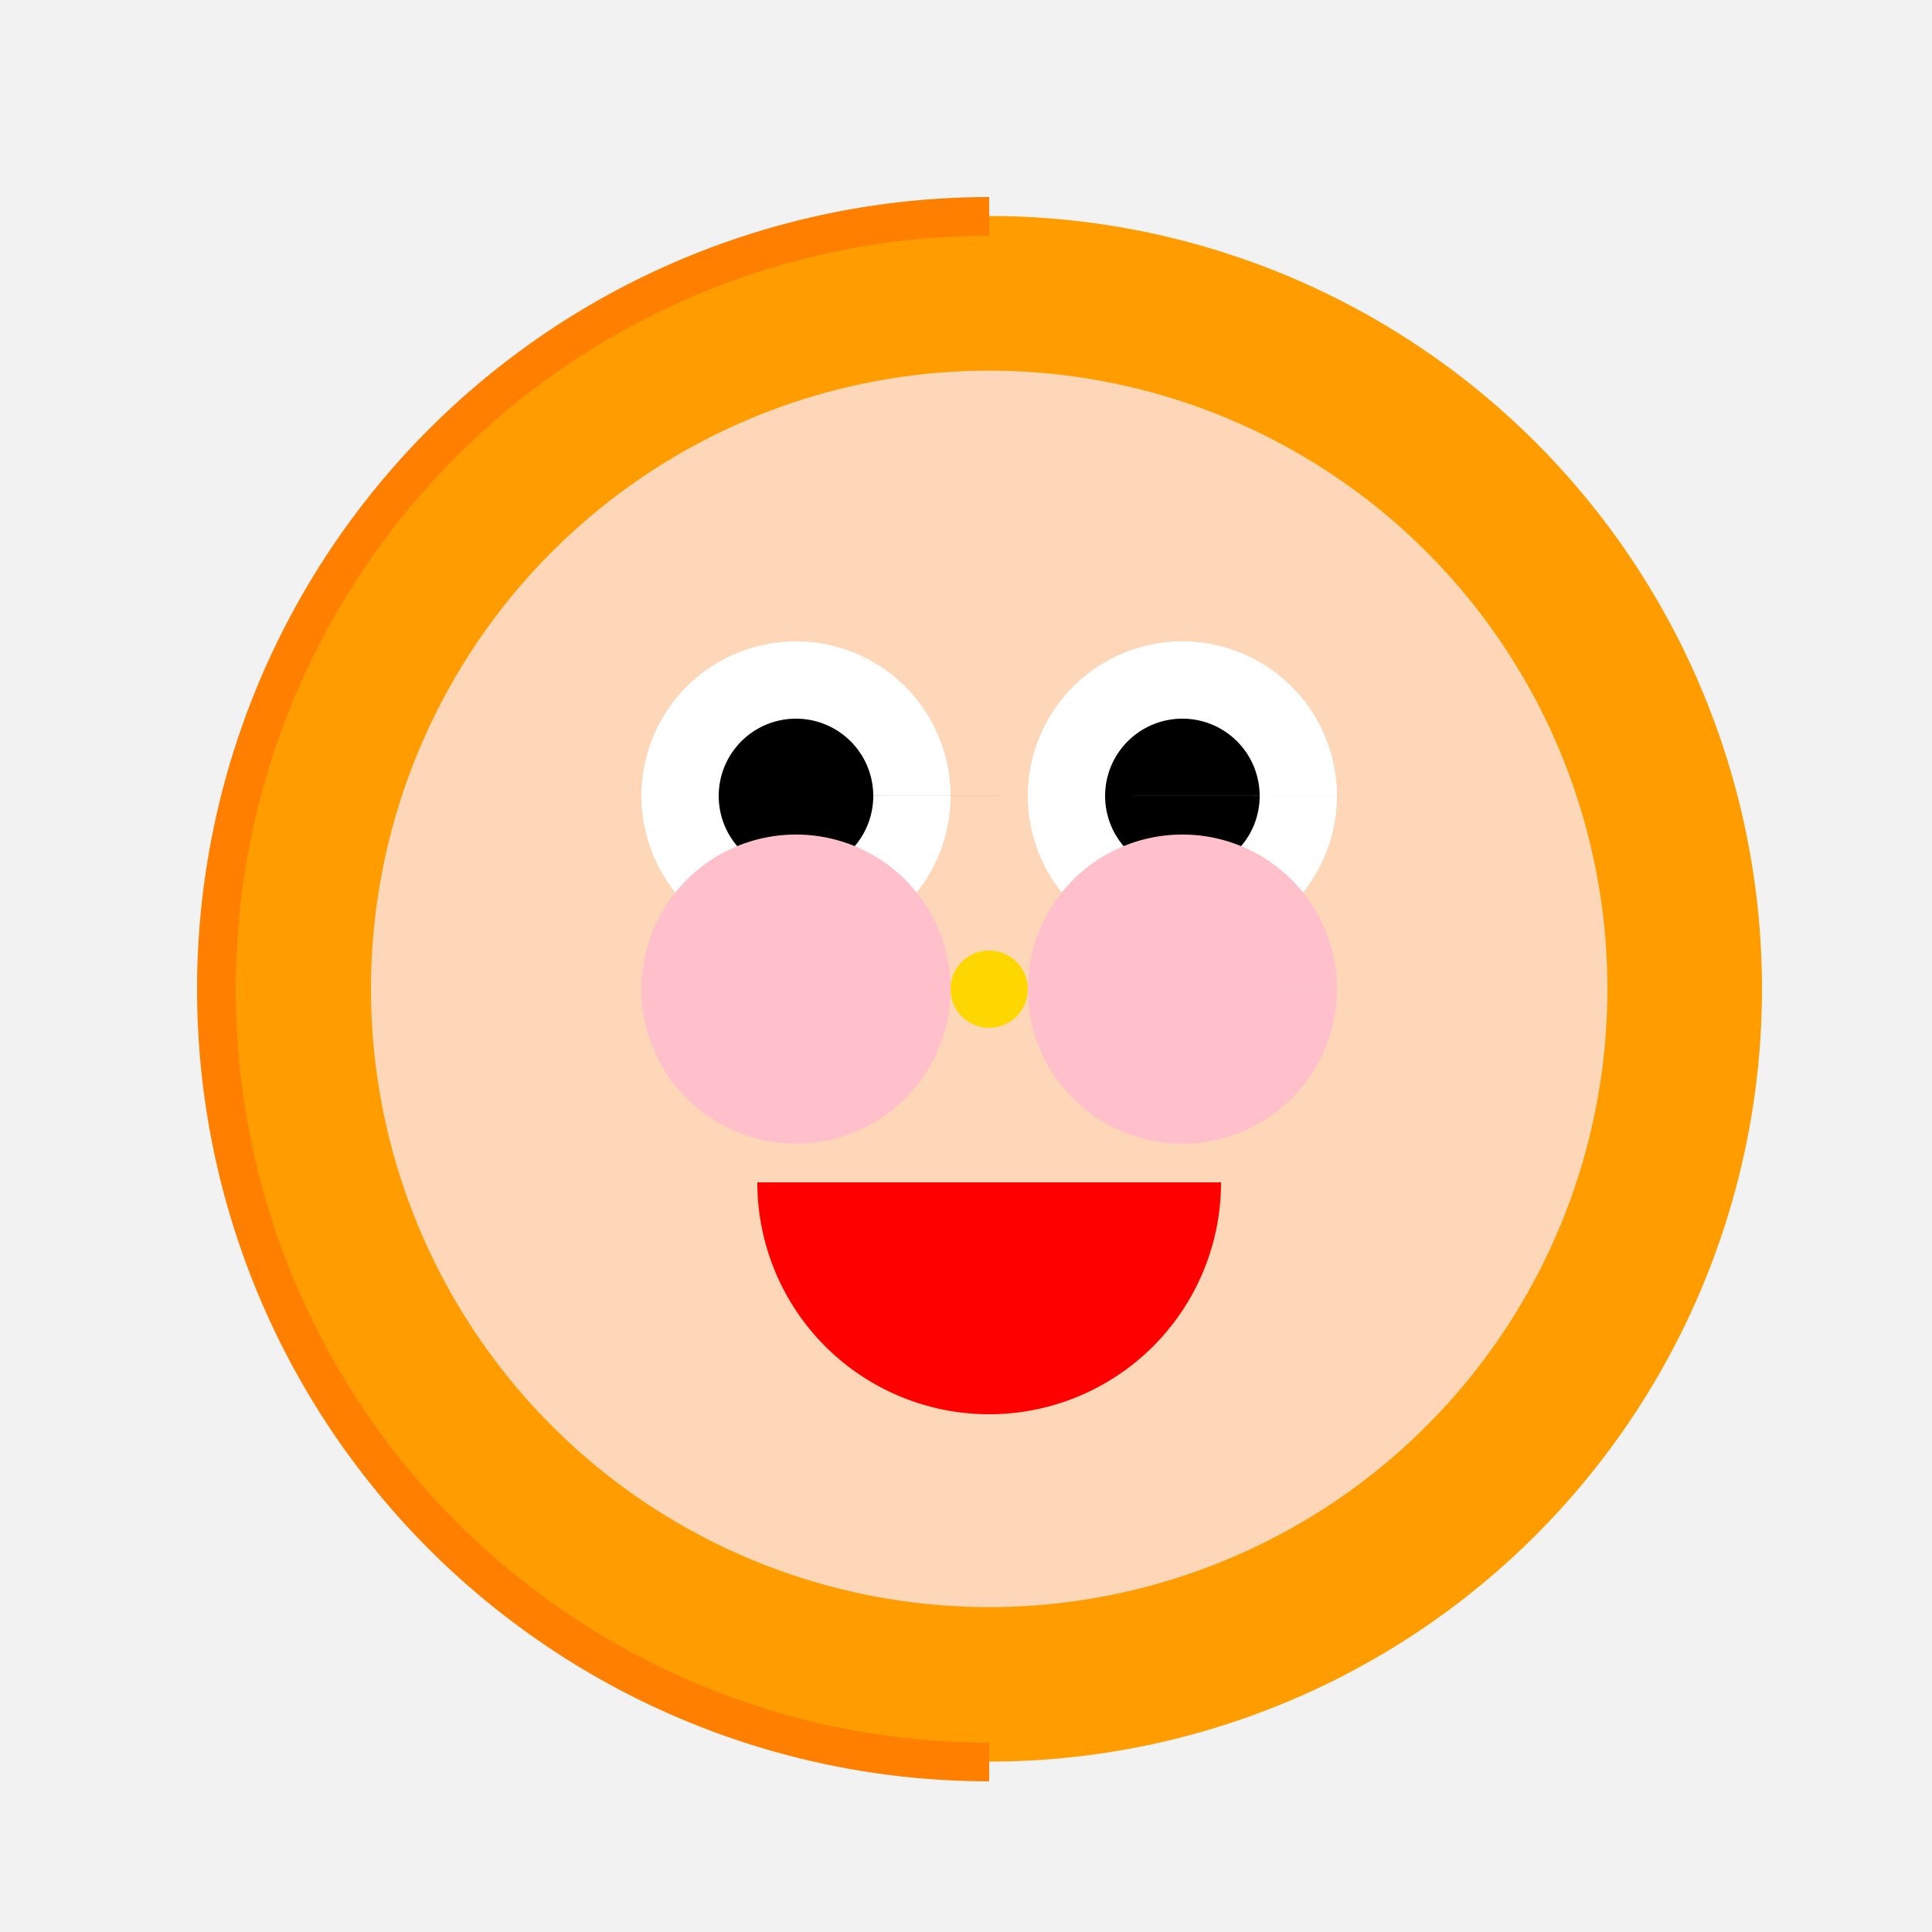
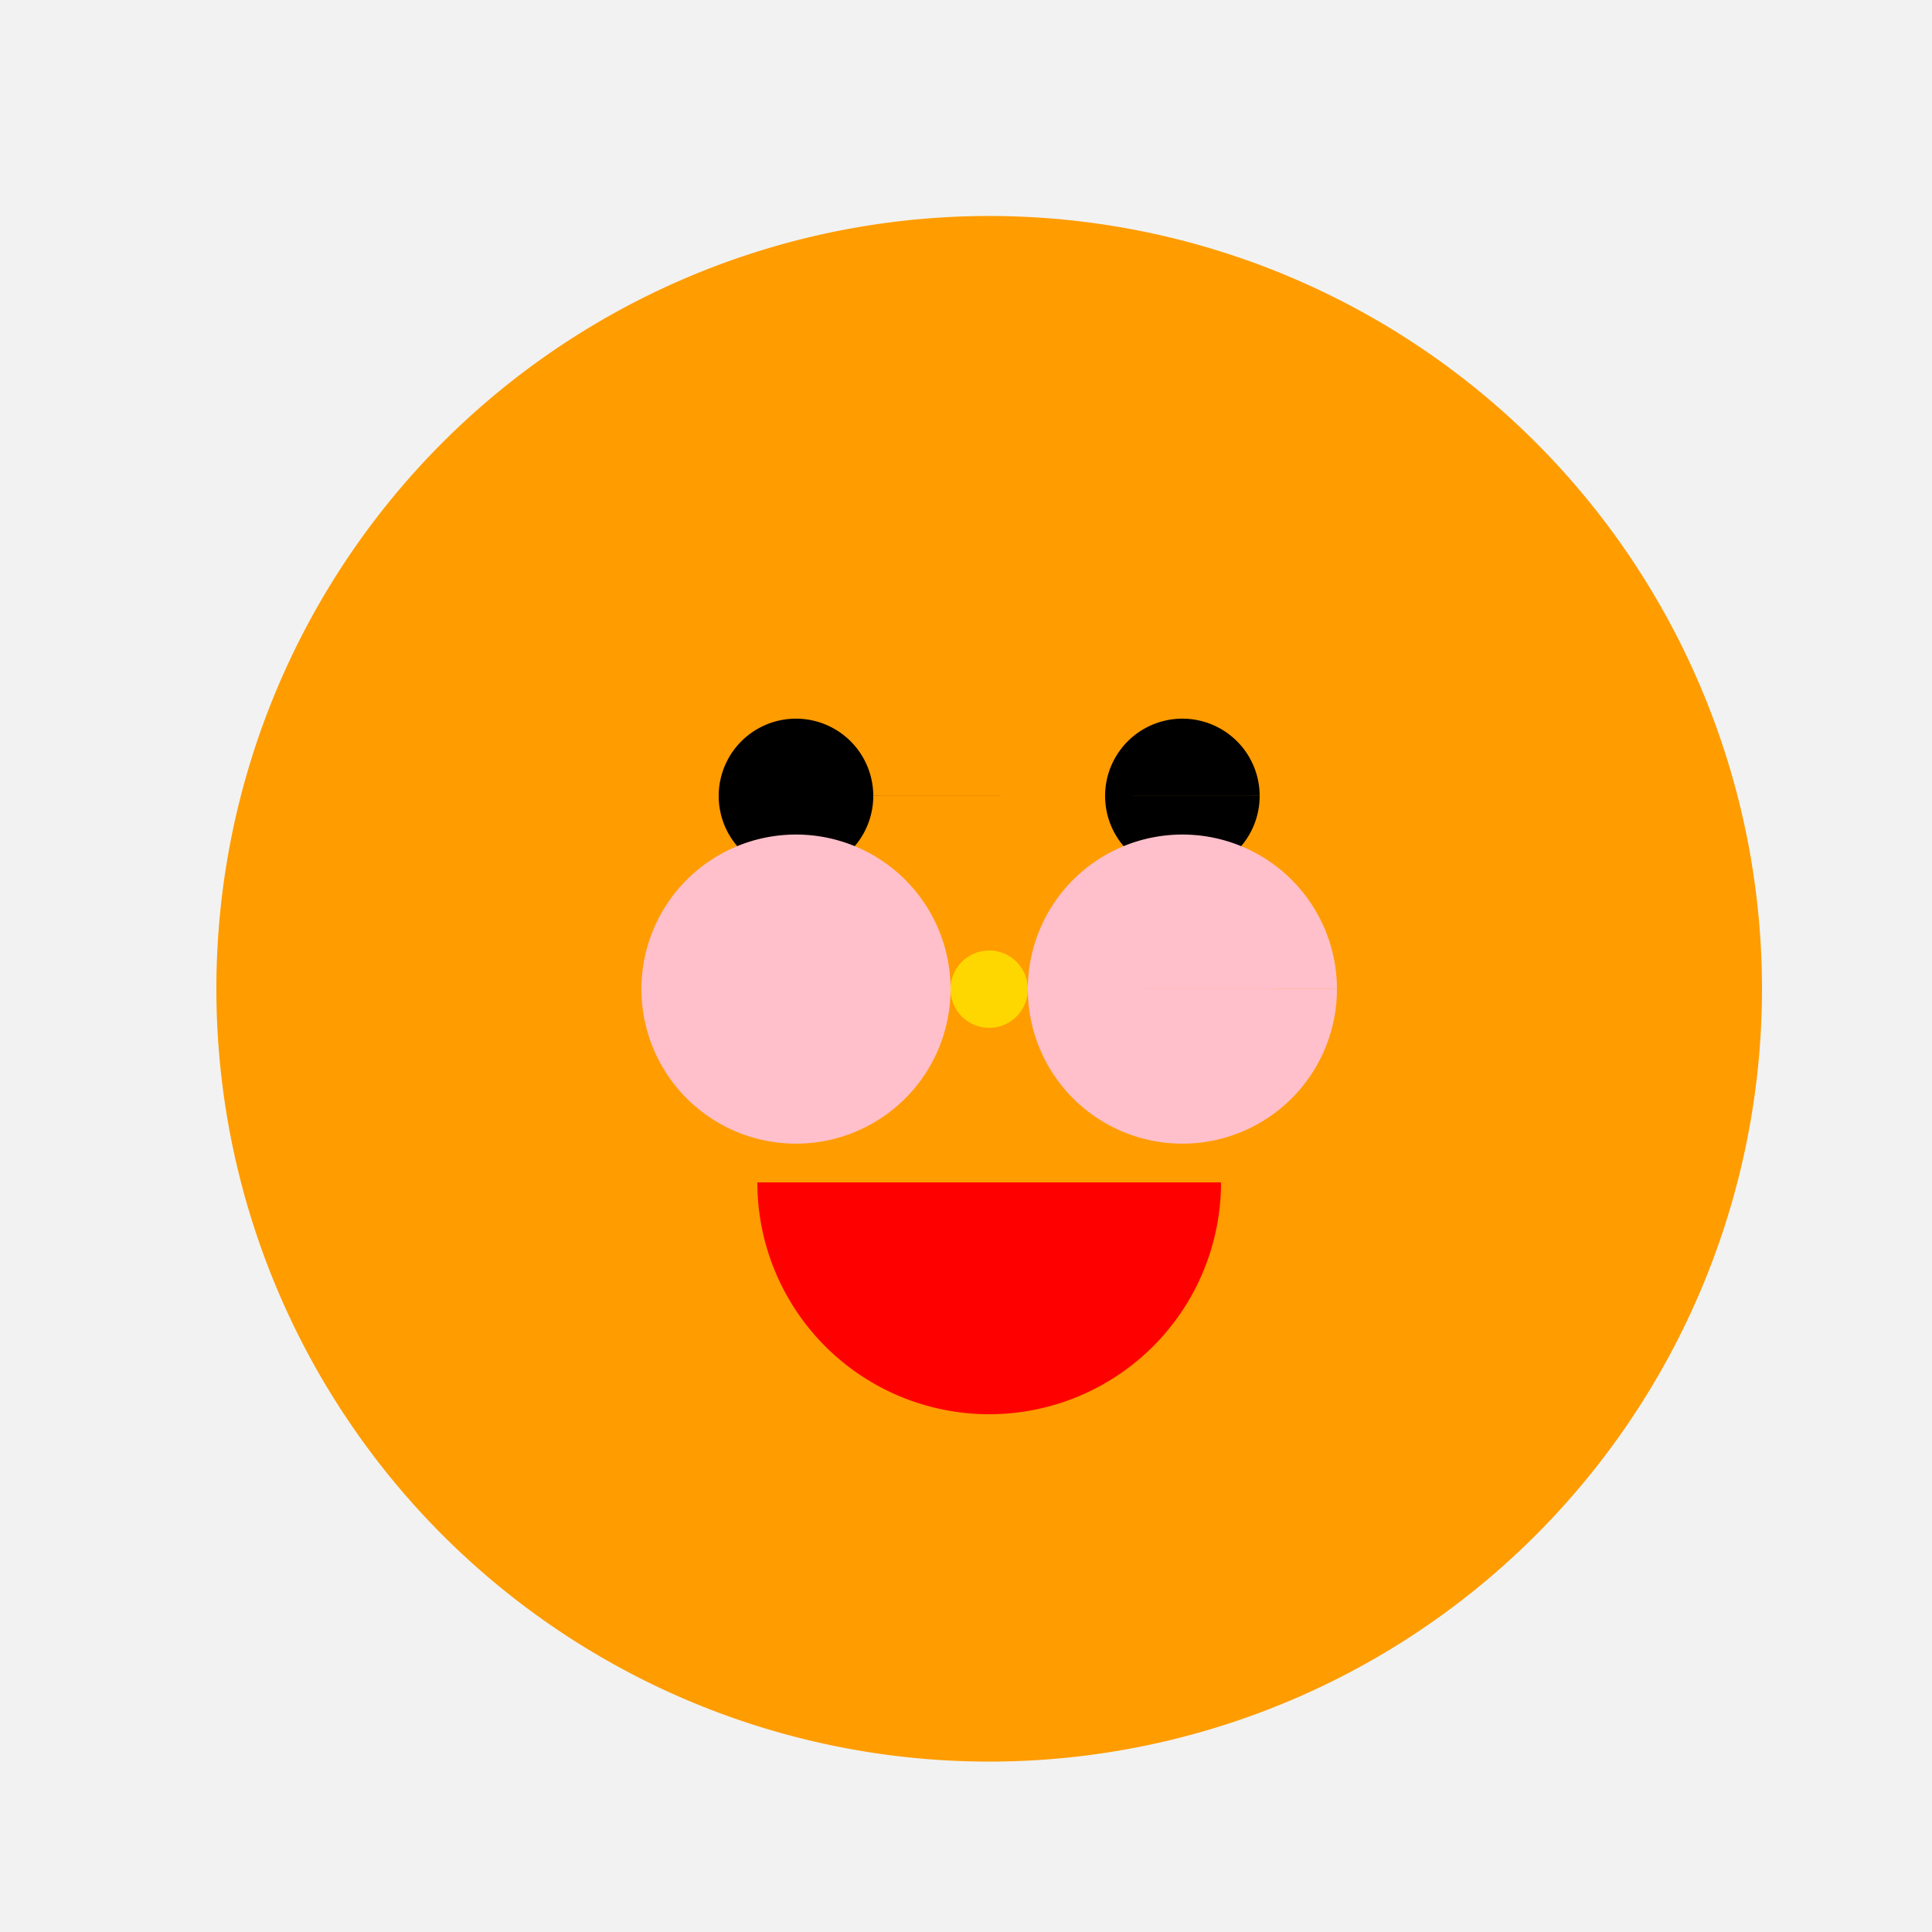
<svg xmlns="http://www.w3.org/2000/svg" width="500" height="500">
  <defs />
  <g>
    <rect fill="#F2F2F2" stroke="none" x="0" y="0" width="512" height="512" />
    <path fill="#FF9C00" stroke="none" paint-order="stroke fill markers" d=" M 456 256 A 200 200 0 1 1 456 255.8" />
-     <path fill="#FDD7B7" stroke="none" paint-order="stroke fill markers" d=" M 416 256 A 160 160 0 1 1 416 255.84" />
-     <path fill="#FFFFFF" stroke="none" paint-order="stroke fill markers" d=" M 246 206 A 40 40 0 1 1 246 205.96 L 346 206 A 40 40 0 1 1 346 205.96" />
    <path fill="#000000" stroke="none" paint-order="stroke fill markers" d=" M 226 206 A 20 20 0 1 1 226 205.98 L 326 206 A 20 20 0 1 1 326 205.98" />
    <path fill="#FFC0CB" stroke="none" paint-order="stroke fill markers" d=" M 246 256 A 40 40 0 1 1 246 255.96 L 346 256 A 40 40 0 1 1 346 255.96" />
    <path fill="#FF0000" stroke="none" paint-order="stroke fill markers" d=" M 316 306 A 60 60 0 0 1 196 306" />
    <path fill="#FFD700" stroke="none" paint-order="stroke fill markers" d=" M 266 256 A 10 10 0 1 1 266 255.99" />
-     <path fill="none" stroke="#FF7F00" paint-order="fill stroke markers" d=" M 256 456 A 200 200 0 0 1 256 56" stroke-miterlimit="10" stroke-width="10" stroke-dasharray="" />
  </g>
</svg>